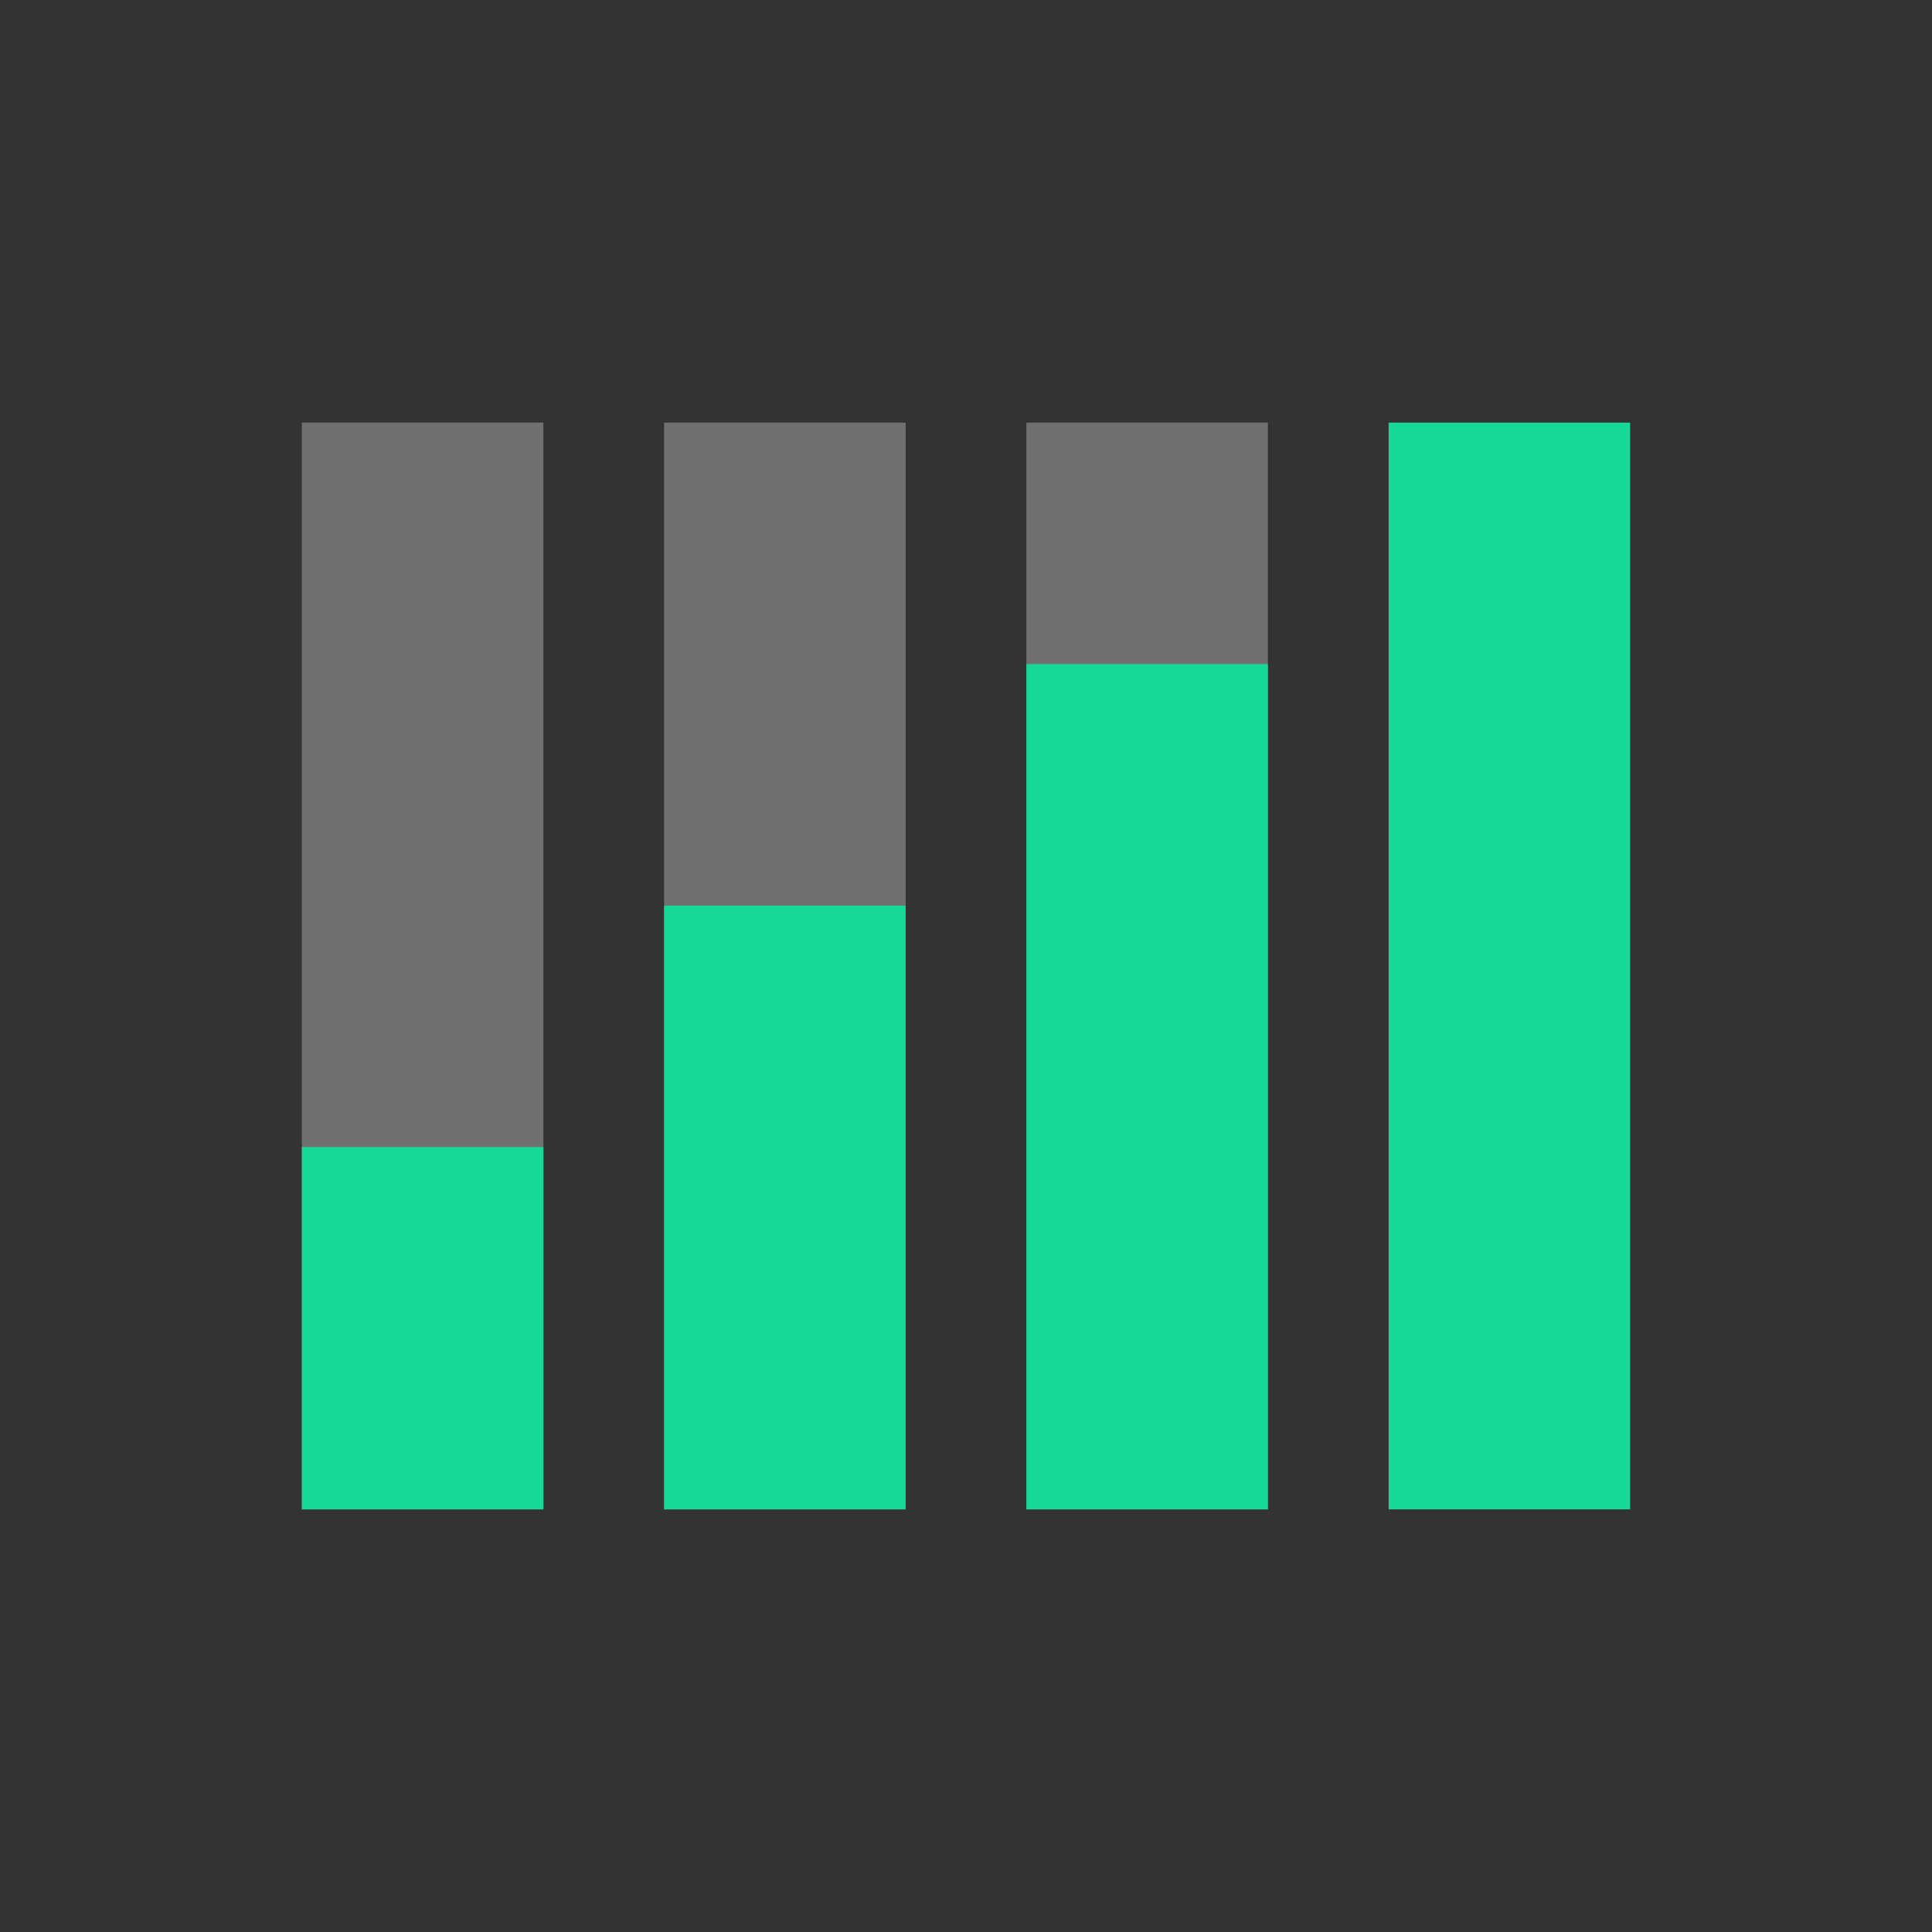
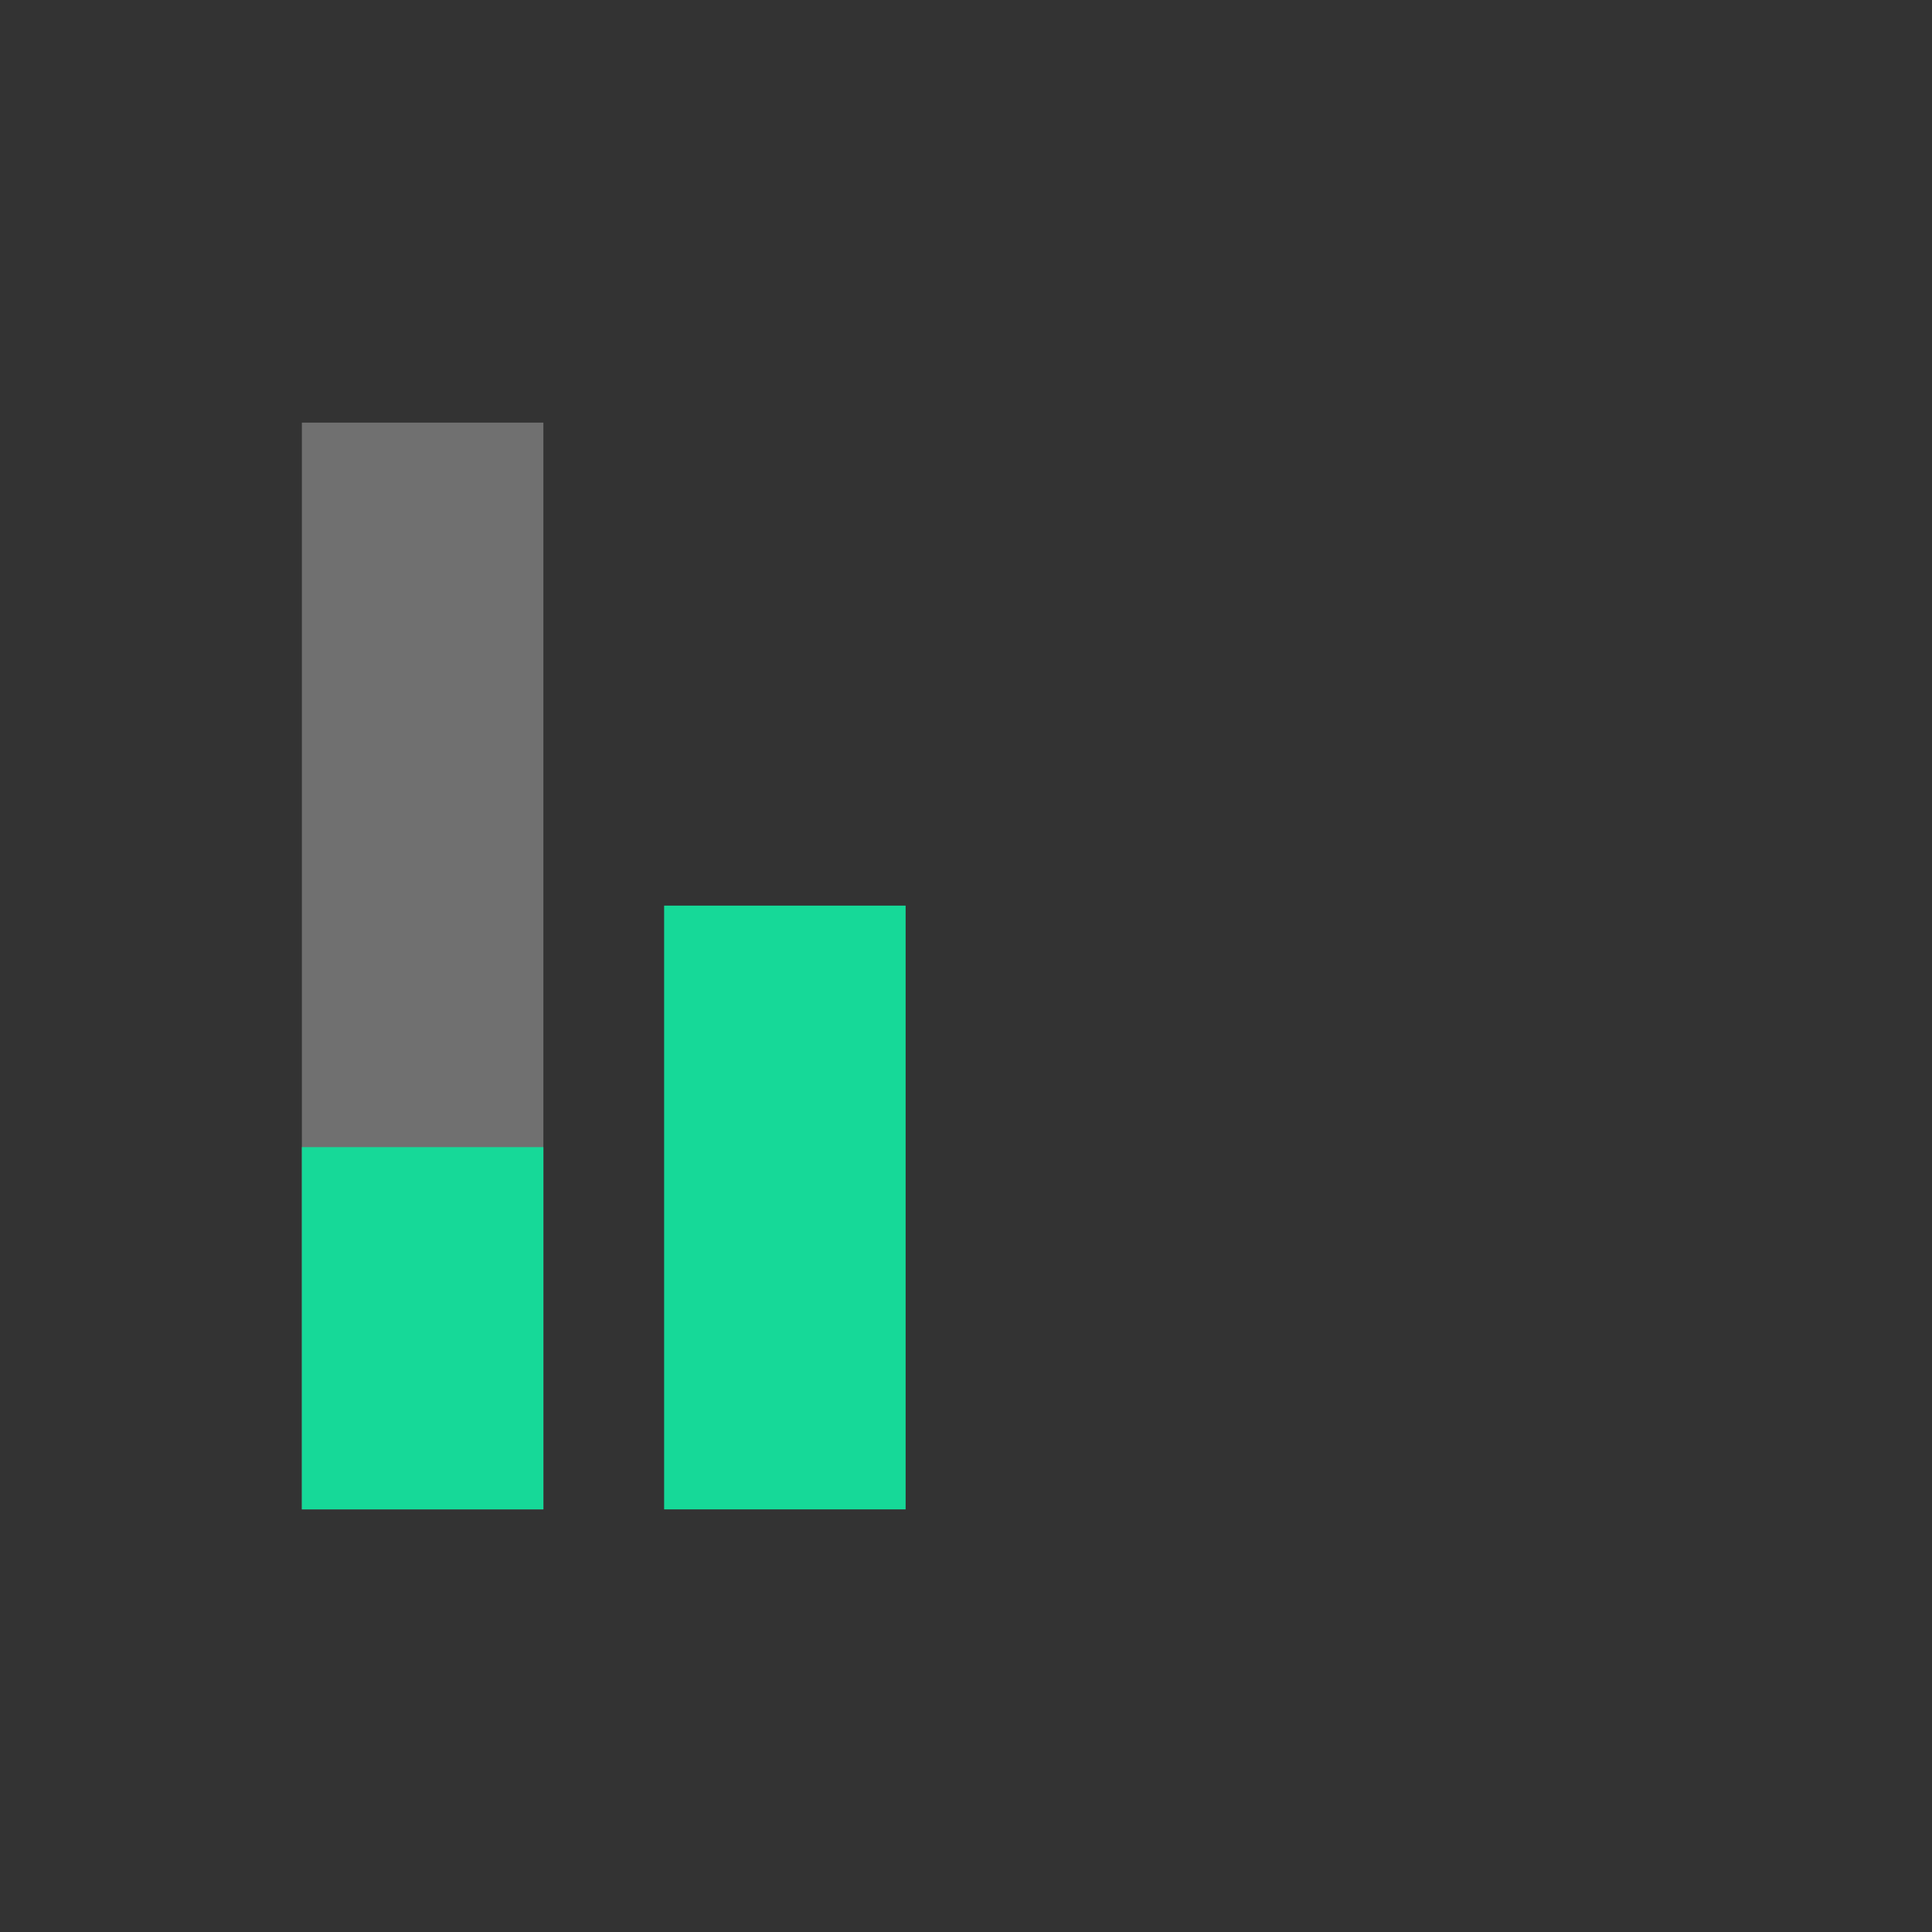
<svg xmlns="http://www.w3.org/2000/svg" width="32" height="32" viewBox="0 0 32 32" fill="none">
  <rect x="0" y="0" width="32" height="32" fill="#333333" stroke="none" />
-   <rect x="17" y="7" width="4" height="18" fill="white" fill-opacity="0.3" />
-   <rect x="11" y="7" width="4" height="18" fill="white" fill-opacity="0.3" />
  <rect x="5" y="7" width="4" height="18" fill="white" fill-opacity="0.3" />
-   <rect x="23" y="7" width="4" height="18" fill="#16D998" />
-   <rect x="17" y="11" width="4" height="14" fill="#16D998" />
  <rect x="11" y="15" width="4" height="10" fill="#16D998" />
  <rect x="5" y="19" width="4" height="6" fill="#16D998" />
</svg>